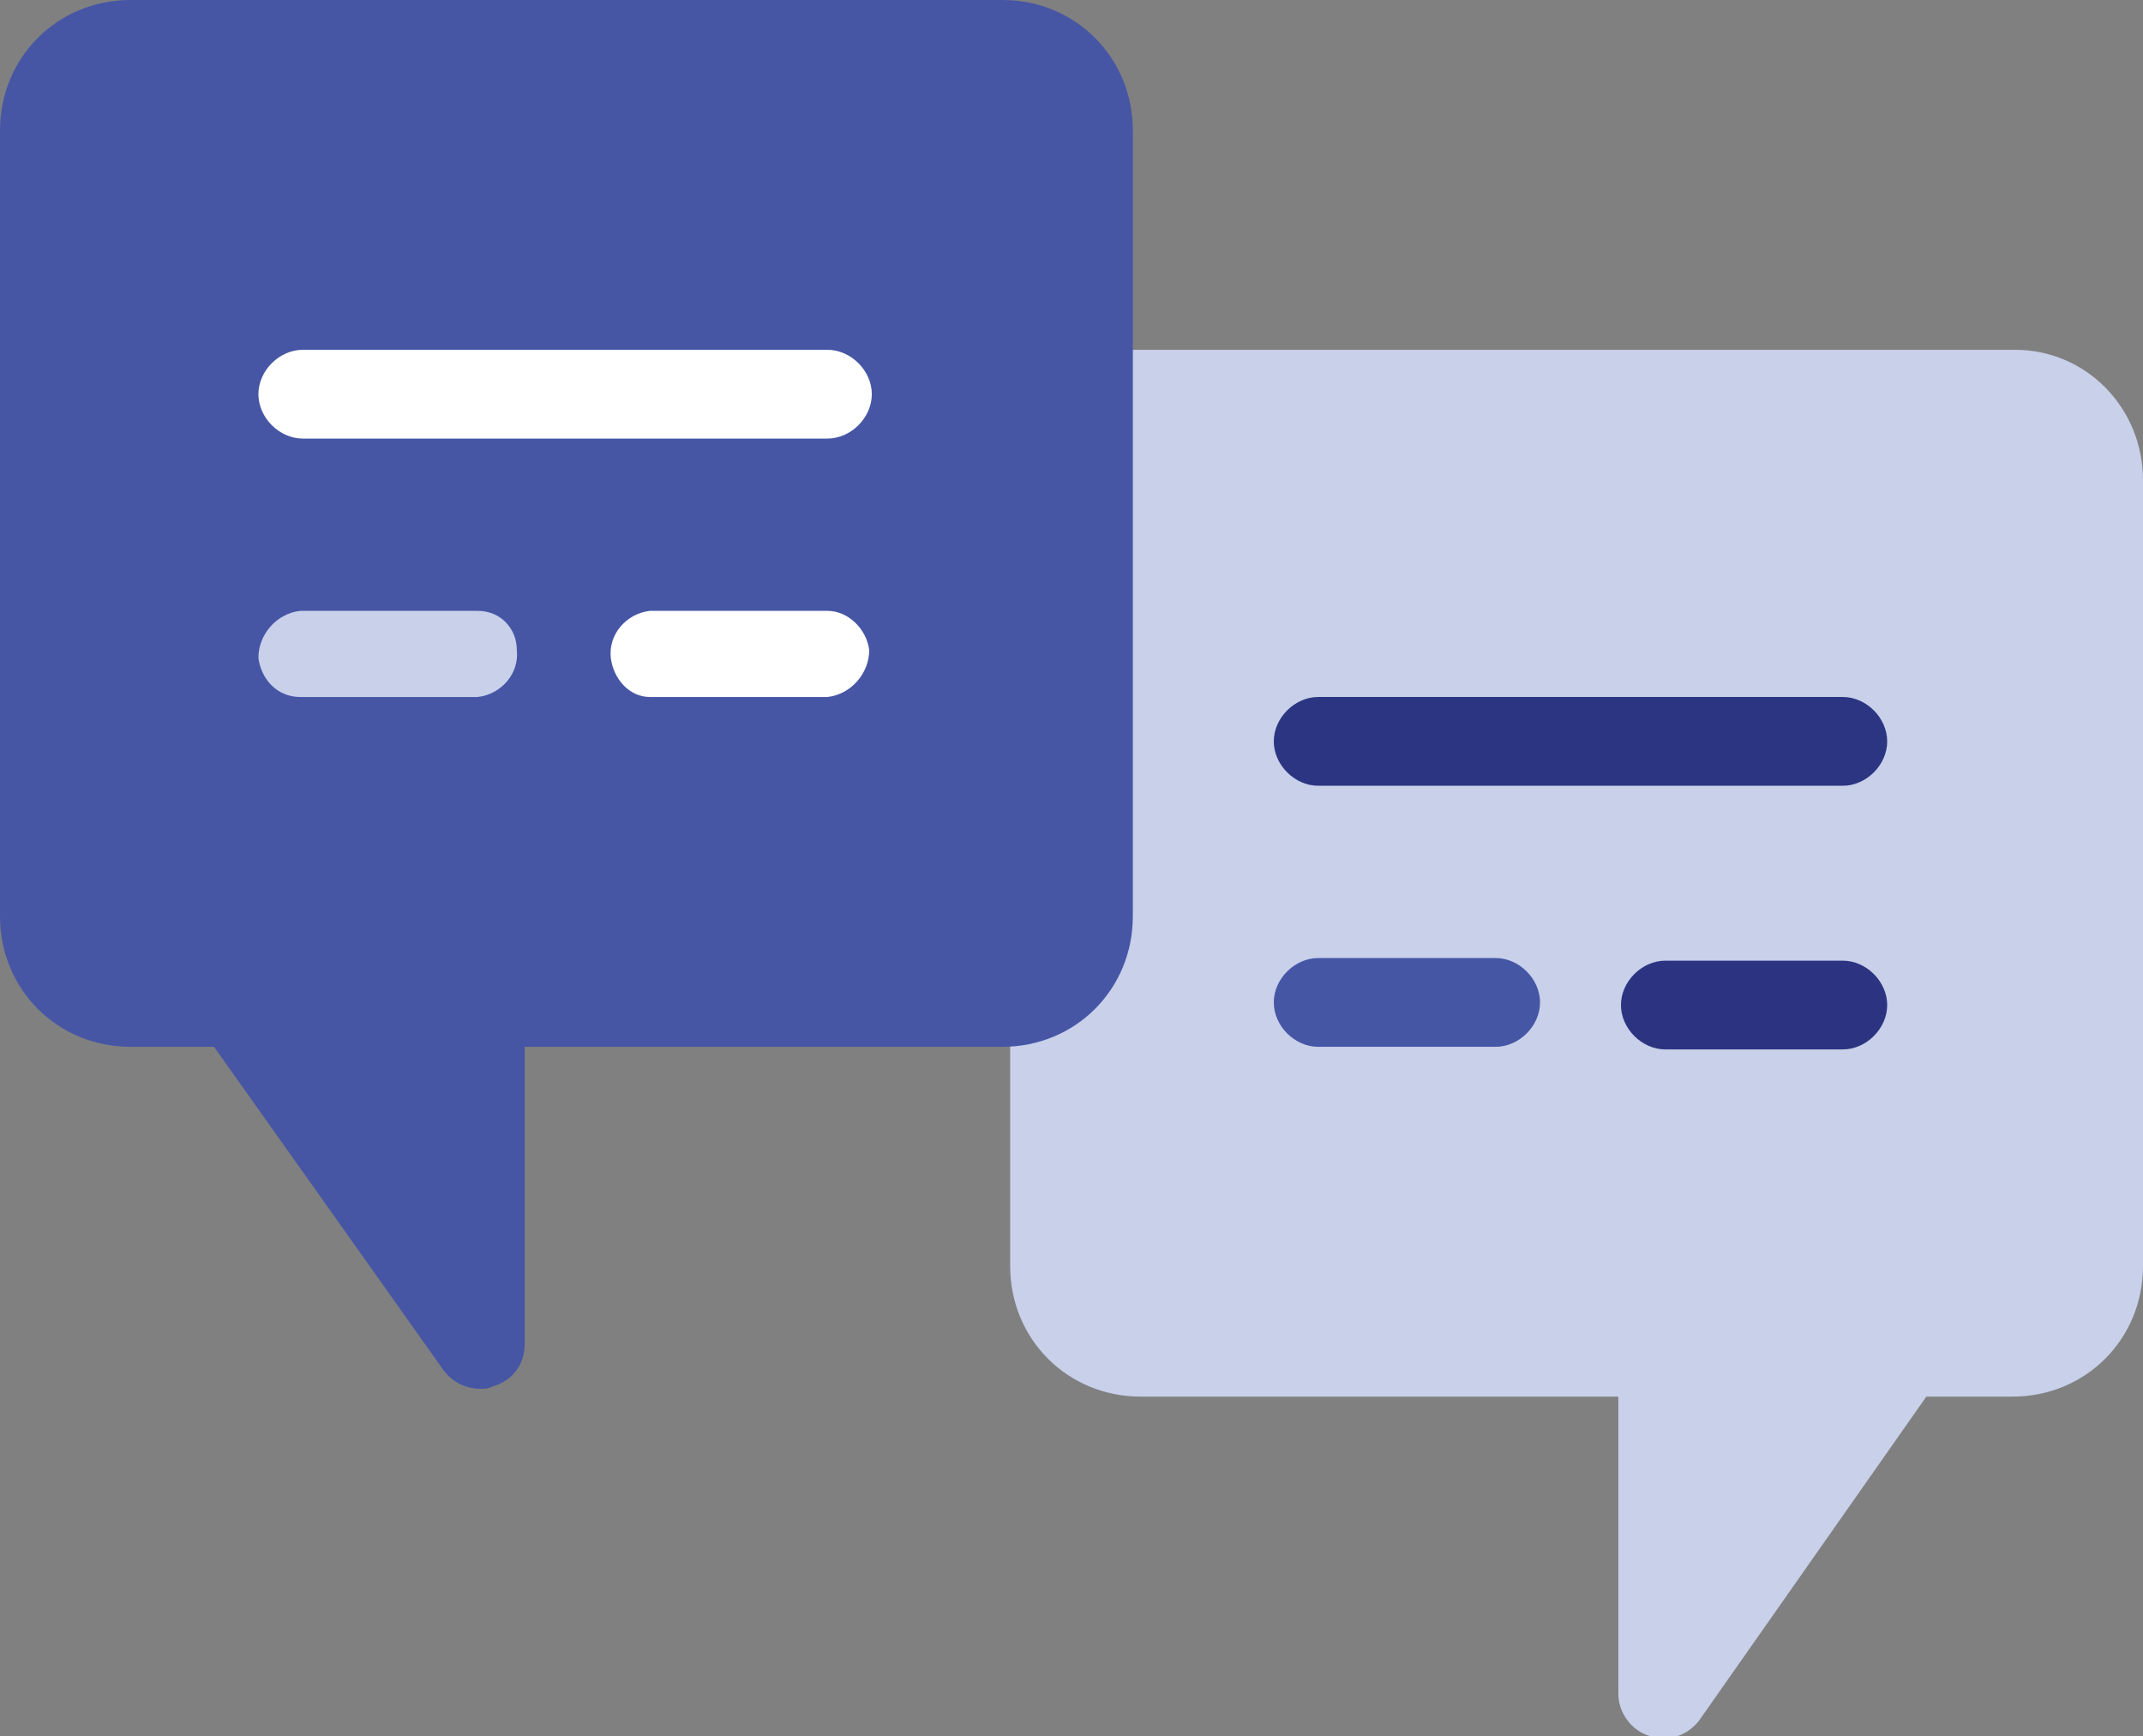
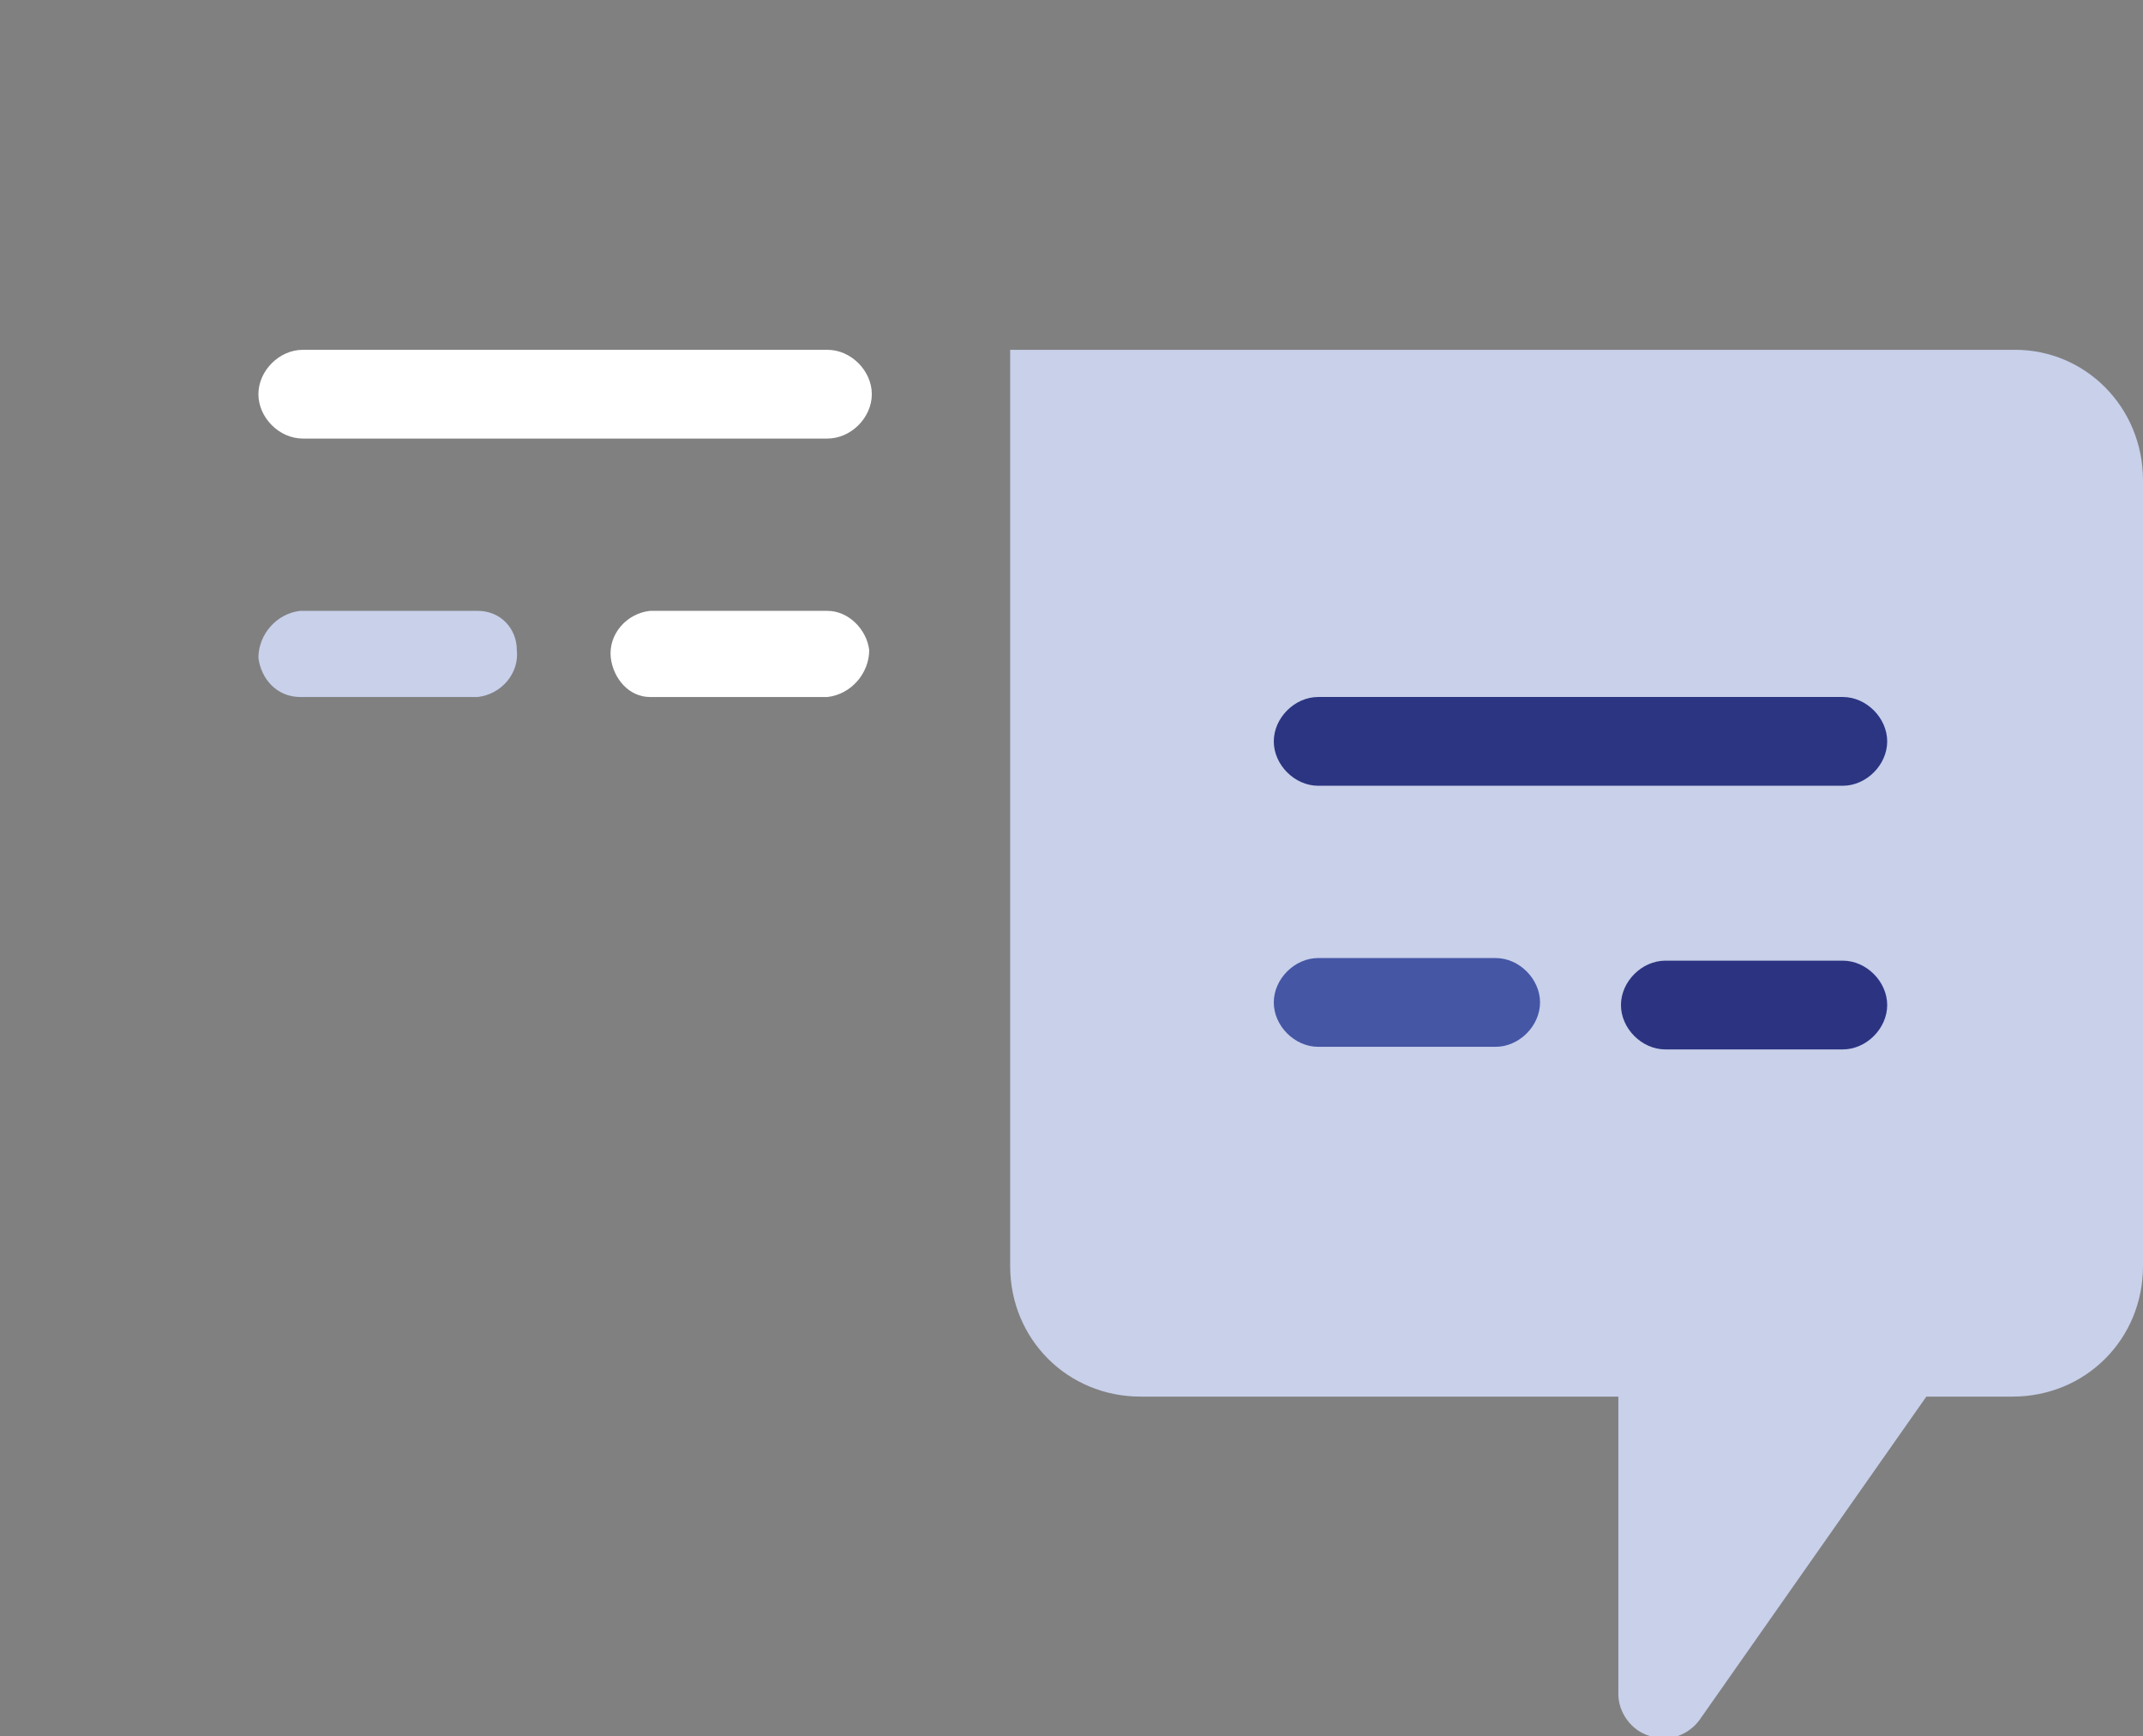
<svg xmlns="http://www.w3.org/2000/svg" version="1.1" id="Layer_1" x="0px" y="0px" viewBox="0 0 82.1 66.5" style="enable-background:new 0 0 82.1 66.5;" xml:space="preserve">
  <rect x="0" y="0" width="82.1" height="66.5" fill="#808080" stroke="none" />
  <style type="text/css">
	.st0{fill:#C8D0EA;}
	.st1{fill:#4656A5;}
	.st2{fill:#FFFFFF;}
	.st3{fill:#2B3581;}
	.st4{fill:#2C3482;}
	.st5{fill:#4556A5;}
</style>
  <g id="a">
</g>
  <g id="b">
    <g>
      <path class="st0" d="M77.2,13.4H38.7v35.1l0,0c0,2.8,2.2,5,5,5h18.3v11.4c0,0.7,0.5,1.4,1.2,1.6c0.2,0.1,0.3,0.1,0.5,0.1    c0.6,0,1.1-0.3,1.4-0.7l8.7-12.4h3.3c2.8,0,5-2.2,5-5V18.4C82.1,15.6,79.9,13.4,77.2,13.4z" />
-       <path class="st1" d="M43.4,35.1V5c0-2.8-2.2-5-5-5H5C2.2,0,0,2.2,0,5v30.1c0,2.8,2.2,5,5,5h3.2L17,52.5c0.3,0.4,0.8,0.7,1.4,0.7    c0.2,0,0.3,0,0.5-0.1c0.7-0.2,1.2-0.8,1.2-1.6V40.1h18.3C41.2,40.1,43.4,37.9,43.4,35.1C43.4,35.1,43.4,35.1,43.4,35.1z" />
      <path class="st2" d="M31.7,13.4H11.6c-0.9,0-1.7,0.8-1.7,1.7s0.8,1.7,1.7,1.7h20.1c0.9,0,1.7-0.8,1.7-1.7S32.6,13.4,31.7,13.4z" />
      <path class="st0" d="M18.3,23.4h-6.8c-0.9,0.1-1.6,0.9-1.6,1.8c0.1,0.8,0.7,1.5,1.6,1.5h6.8c0.9-0.1,1.6-0.9,1.5-1.8    C19.8,24.1,19.2,23.4,18.3,23.4z" />
-       <path class="st2" d="M31.7,23.4h-6.8c-0.9,0.1-1.6,0.9-1.5,1.8c0.1,0.8,0.7,1.5,1.5,1.5h6.8c0.9-0.1,1.6-0.9,1.6-1.8    C33.2,24.1,32.5,23.4,31.7,23.4z" />
+       <path class="st2" d="M31.7,23.4h-6.8c-0.9,0.1-1.6,0.9-1.5,1.8c0.1,0.8,0.7,1.5,1.5,1.5h6.8c0.9-0.1,1.6-0.9,1.6-1.8    C33.2,24.1,32.5,23.4,31.7,23.4" />
      <path class="st3" d="M70.6,26.7H50.5c-0.9,0-1.7,0.8-1.7,1.7s0.8,1.7,1.7,1.7h20.1c0.9,0,1.7-0.8,1.7-1.7S71.5,26.7,70.6,26.7z" />
      <path class="st4" d="M70.6,36.8h-6.8c-0.9,0-1.7,0.8-1.7,1.7s0.8,1.7,1.7,1.7h6.8c0.9,0,1.7-0.8,1.7-1.7S71.5,36.8,70.6,36.8z" />
      <path class="st5" d="M50.5,40.1h6.8c0.9,0,1.7-0.8,1.7-1.7s-0.8-1.7-1.7-1.7h-6.8c-0.9,0-1.7,0.8-1.7,1.7S49.6,40.1,50.5,40.1z" />
    </g>
  </g>
</svg>